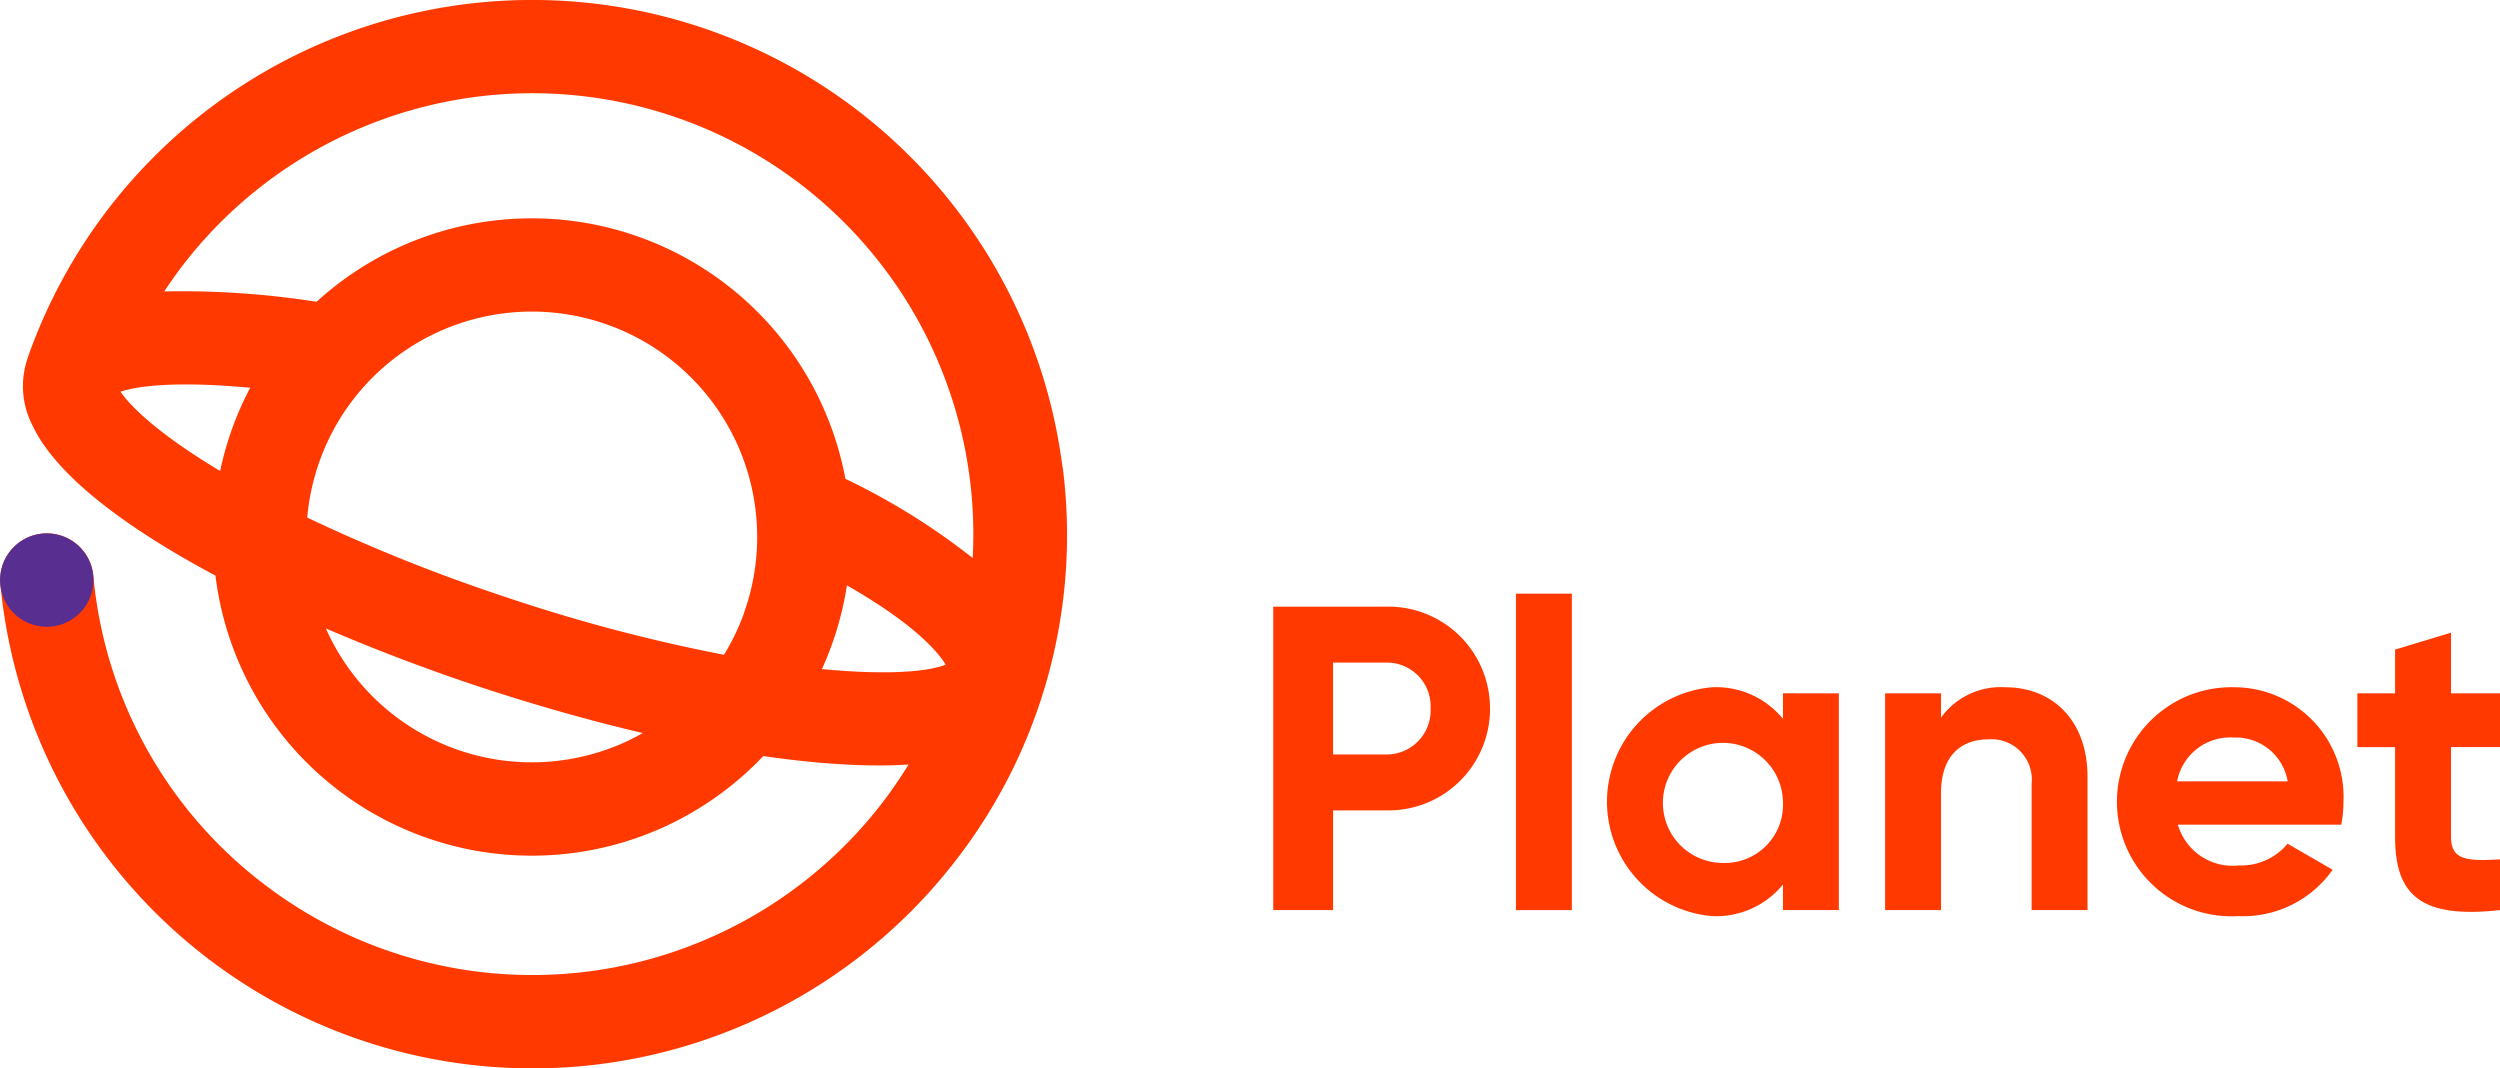
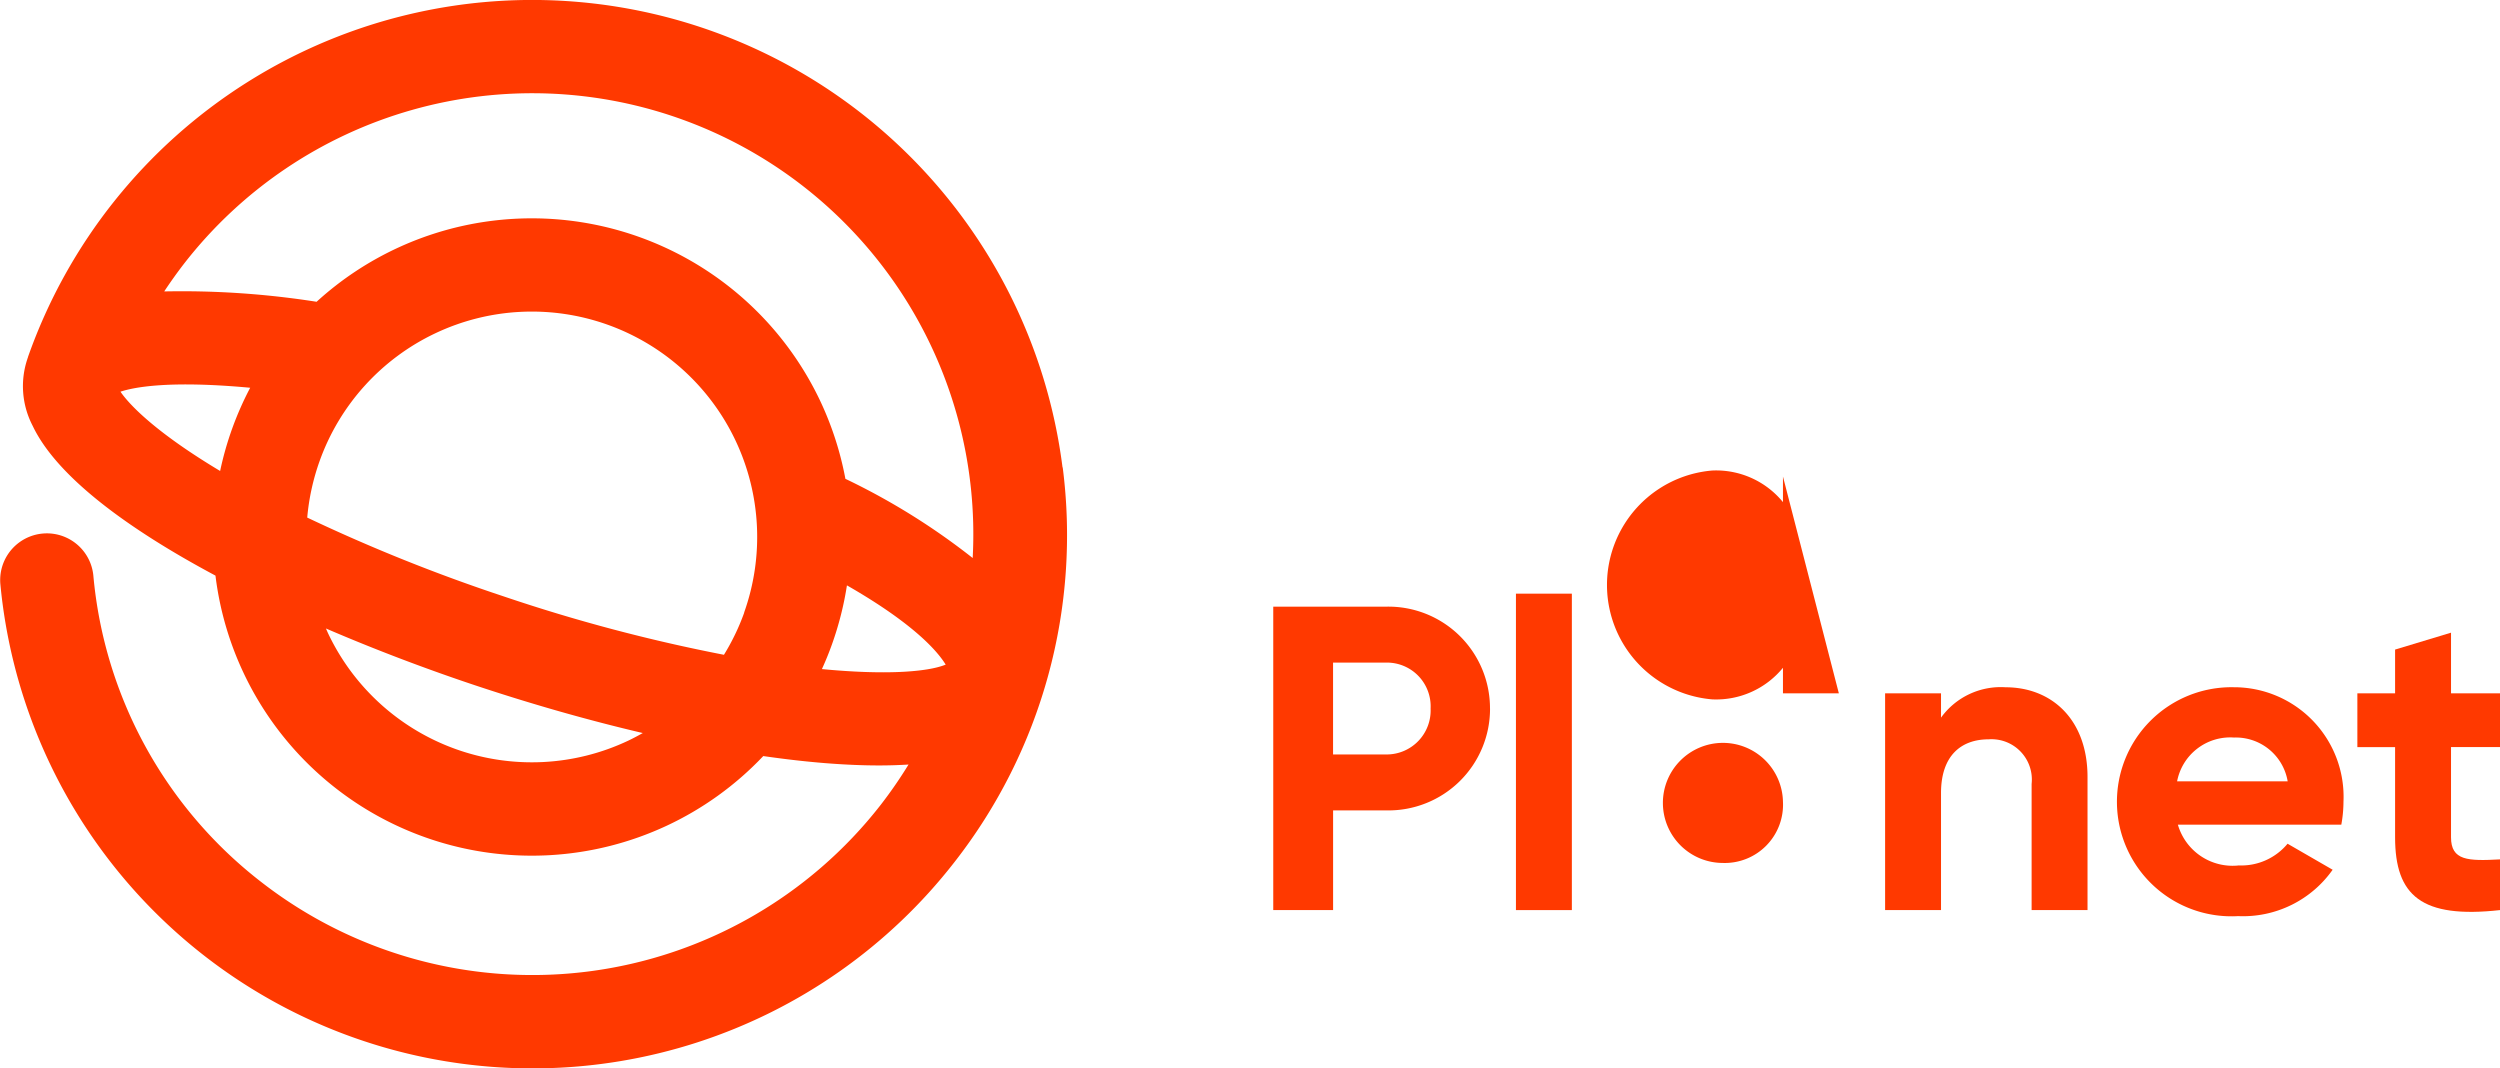
<svg xmlns="http://www.w3.org/2000/svg" width="126.583" height="54.098" viewBox="0 0 126.583 54.098">
  <g id="그룹_1304" data-name="그룹 1304" transform="translate(-575.782 -157.846)">
    <g id="그룹_1303" data-name="그룹 1303">
      <path id="패스_8" data-name="패스 8" d="M651.227,193.721a5.145,5.145,0,0,1-5.246,5.158h-2.7v5.047h-3.03V188.563h5.728a5.145,5.145,0,0,1,5.246,5.158m-3.007,0a2.215,2.215,0,0,0-2.239-2.326h-2.7v4.652h2.7a2.228,2.228,0,0,0,2.239-2.326" fill="#ff3900" />
      <rect id="사각형_1" data-name="사각형 1" width="2.831" height="16.022" transform="translate(652.539 187.905)" fill="#ff3900" />
-       <path id="패스_9" data-name="패스 9" d="M668.889,192.953v10.974h-2.83v-1.295a4.37,4.37,0,0,1-3.578,1.6,5.814,5.814,0,0,1,0-11.588,4.37,4.37,0,0,1,3.578,1.6v-1.295Zm-2.83,5.487a3.04,3.04,0,1,0-3.051,3.1,2.951,2.951,0,0,0,3.051-3.1" fill="#ff3900" />
+       <path id="패스_9" data-name="패스 9" d="M668.889,192.953h-2.83v-1.295a4.37,4.37,0,0,1-3.578,1.6,5.814,5.814,0,0,1,0-11.588,4.37,4.37,0,0,1,3.578,1.6v-1.295Zm-2.83,5.487a3.04,3.04,0,1,0-3.051,3.1,2.951,2.951,0,0,0,3.051-3.1" fill="#ff3900" />
      <path id="패스_10" data-name="패스 10" d="M681.48,197.189v6.738h-2.831V197.54a2.042,2.042,0,0,0-2.173-2.26c-1.383,0-2.414.812-2.414,2.721v5.926h-2.831V192.953h2.831v1.229a3.73,3.73,0,0,1,3.27-1.537c2.327,0,4.148,1.625,4.148,4.544" fill="#ff3900" />
      <path id="패스_11" data-name="패스 11" d="M689.15,201.666a3.045,3.045,0,0,0,2.459-1.1l2.282,1.318a5.552,5.552,0,0,1-4.785,2.348,5.8,5.8,0,1,1-.218-11.589,5.549,5.549,0,0,1,5.552,5.795,6.524,6.524,0,0,1-.11,1.163h-8.275a2.882,2.882,0,0,0,3.1,2.063m2.459-4.258a2.663,2.663,0,0,0-2.721-2.216,2.739,2.739,0,0,0-2.877,2.216Z" fill="#ff3900" />
      <path id="패스_12" data-name="패스 12" d="M699.885,195.674v4.566c0,1.185.856,1.207,2.48,1.119v2.568c-3.973.439-5.312-.725-5.312-3.687v-4.566h-1.91v-2.721h1.91v-2.217l2.832-.856v3.073h2.48v2.721Z" fill="#ff3900" />
    </g>
    <g id="그룹_1294" data-name="그룹 1294">
      <path id="패스_13" data-name="패스 13" d="M629.581,181.513a27.066,27.066,0,0,0-52.382-5.591l0,.01-.015.041a.225.225,0,0,0-.009.024l0,.005a4.335,4.335,0,0,0,.259,3.4c1.221,2.579,4.831,5.226,9.258,7.589a16.137,16.137,0,0,0,27.737,9.137c1.076.155,2.112.275,3.1.355s1.913.12,2.768.12c.522,0,1.016-.017,1.487-.046a22.765,22.765,0,0,1-1.4,2.03,22.36,22.36,0,0,1-31.336,3.948,22.124,22.124,0,0,1-8.539-15.542,2.364,2.364,0,1,0-4.707.446,27.067,27.067,0,0,0,48.316,14.047,26.882,26.882,0,0,0,5.472-19.975m-47.711-3.832c.718-.238,2.522-.575,6.571-.2a16.241,16.241,0,0,0-1.522,4.214c-3.186-1.907-4.566-3.31-5.049-4.018m31.587,11.186A11.482,11.482,0,0,1,612.438,191a85.558,85.558,0,0,1-11.124-2.947,87.08,87.08,0,0,1-9.976-4,11.506,11.506,0,0,1,.624-2.854,11.411,11.411,0,1,1,21.495,7.669m-5.859,6.477a11.413,11.413,0,0,1-15.2-5.423c-.04-.084-.075-.17-.113-.254,2.532,1.09,5.118,2.064,7.531,2.87,2.9.967,5.771,1.782,8.512,2.424-.239.135-.481.264-.73.383m9.8-3.621c.188-.412.36-.833.514-1.267a16.231,16.231,0,0,0,.753-2.972c3.462,1.983,4.621,3.391,5,4.013-.952.386-3.121.528-6.263.226m1.184-9.641a16.241,16.241,0,0,0-1.286-3.962,16.159,16.159,0,0,0-25.488-4.995,43.977,43.977,0,0,0-7.715-.524q.473-.716,1-1.4A22.33,22.33,0,0,1,625.032,186.1a34.34,34.34,0,0,0-6.452-4.013" fill="#ff3900" />
-       <path id="패스_14" data-name="패스 14" d="M576.7,189.086a2.364,2.364,0,1,1,3.317-.418,2.365,2.365,0,0,1-3.317.418" fill="#582e91" />
    </g>
  </g>
</svg>